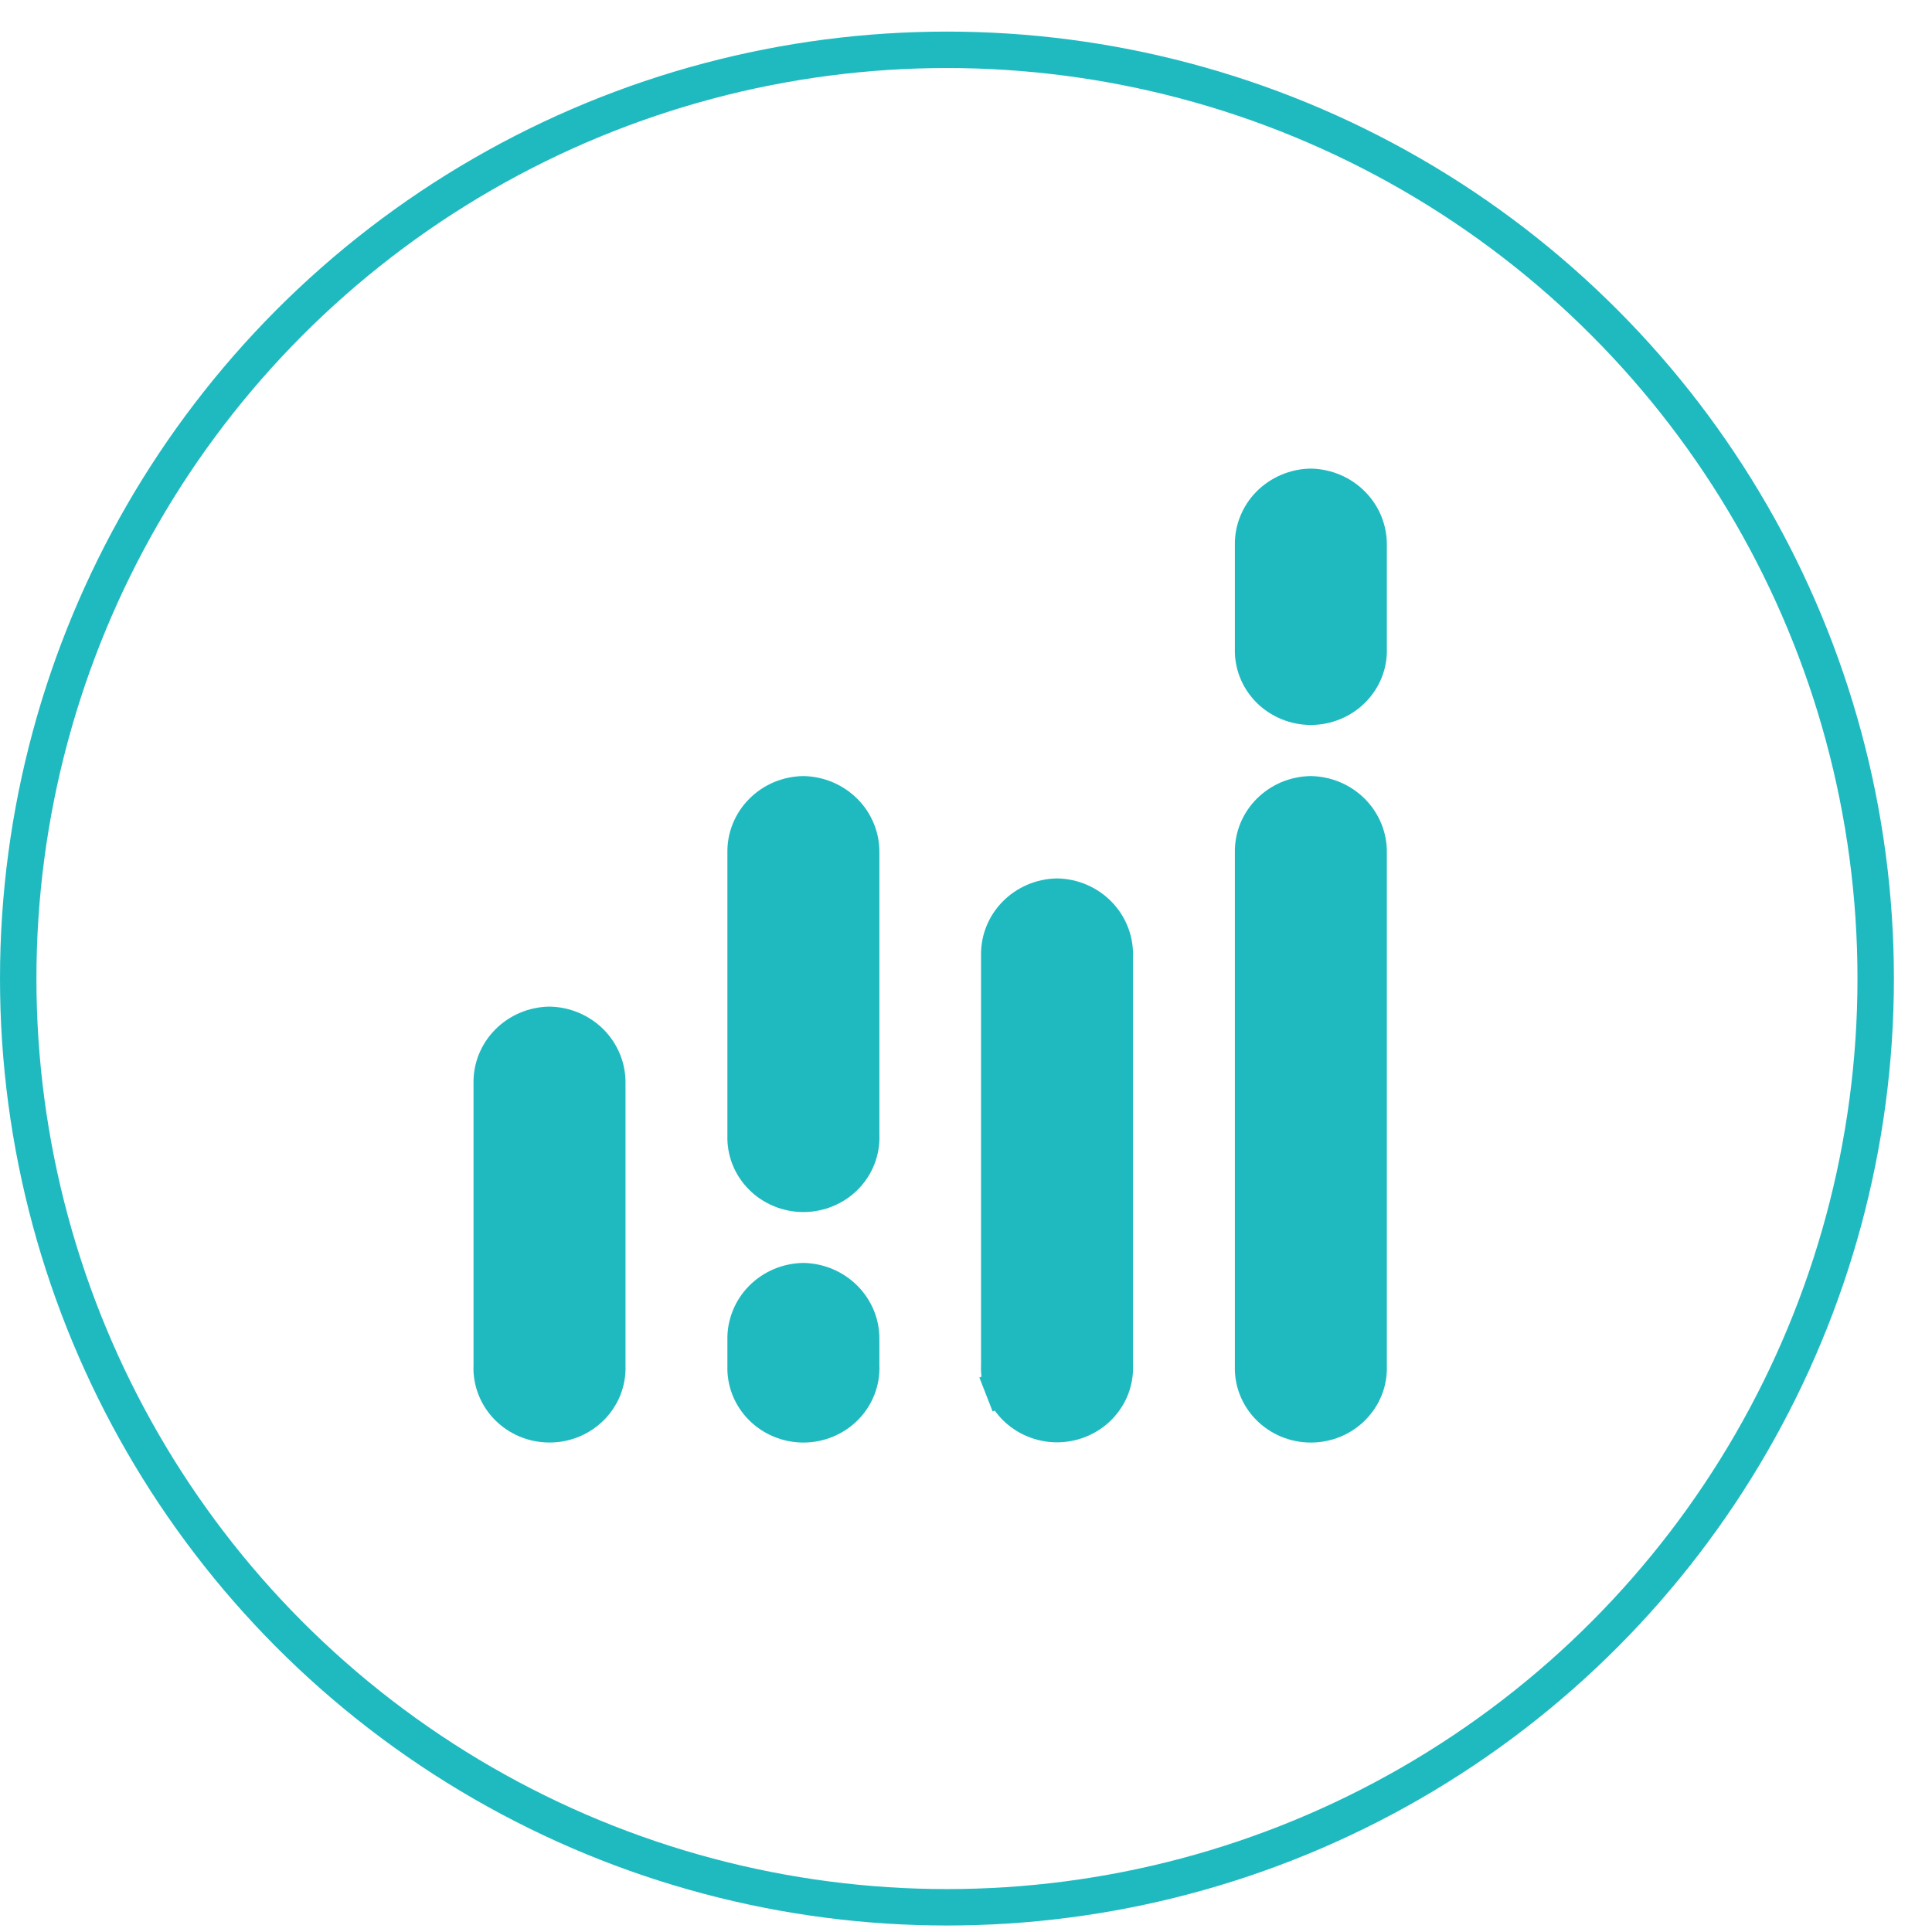
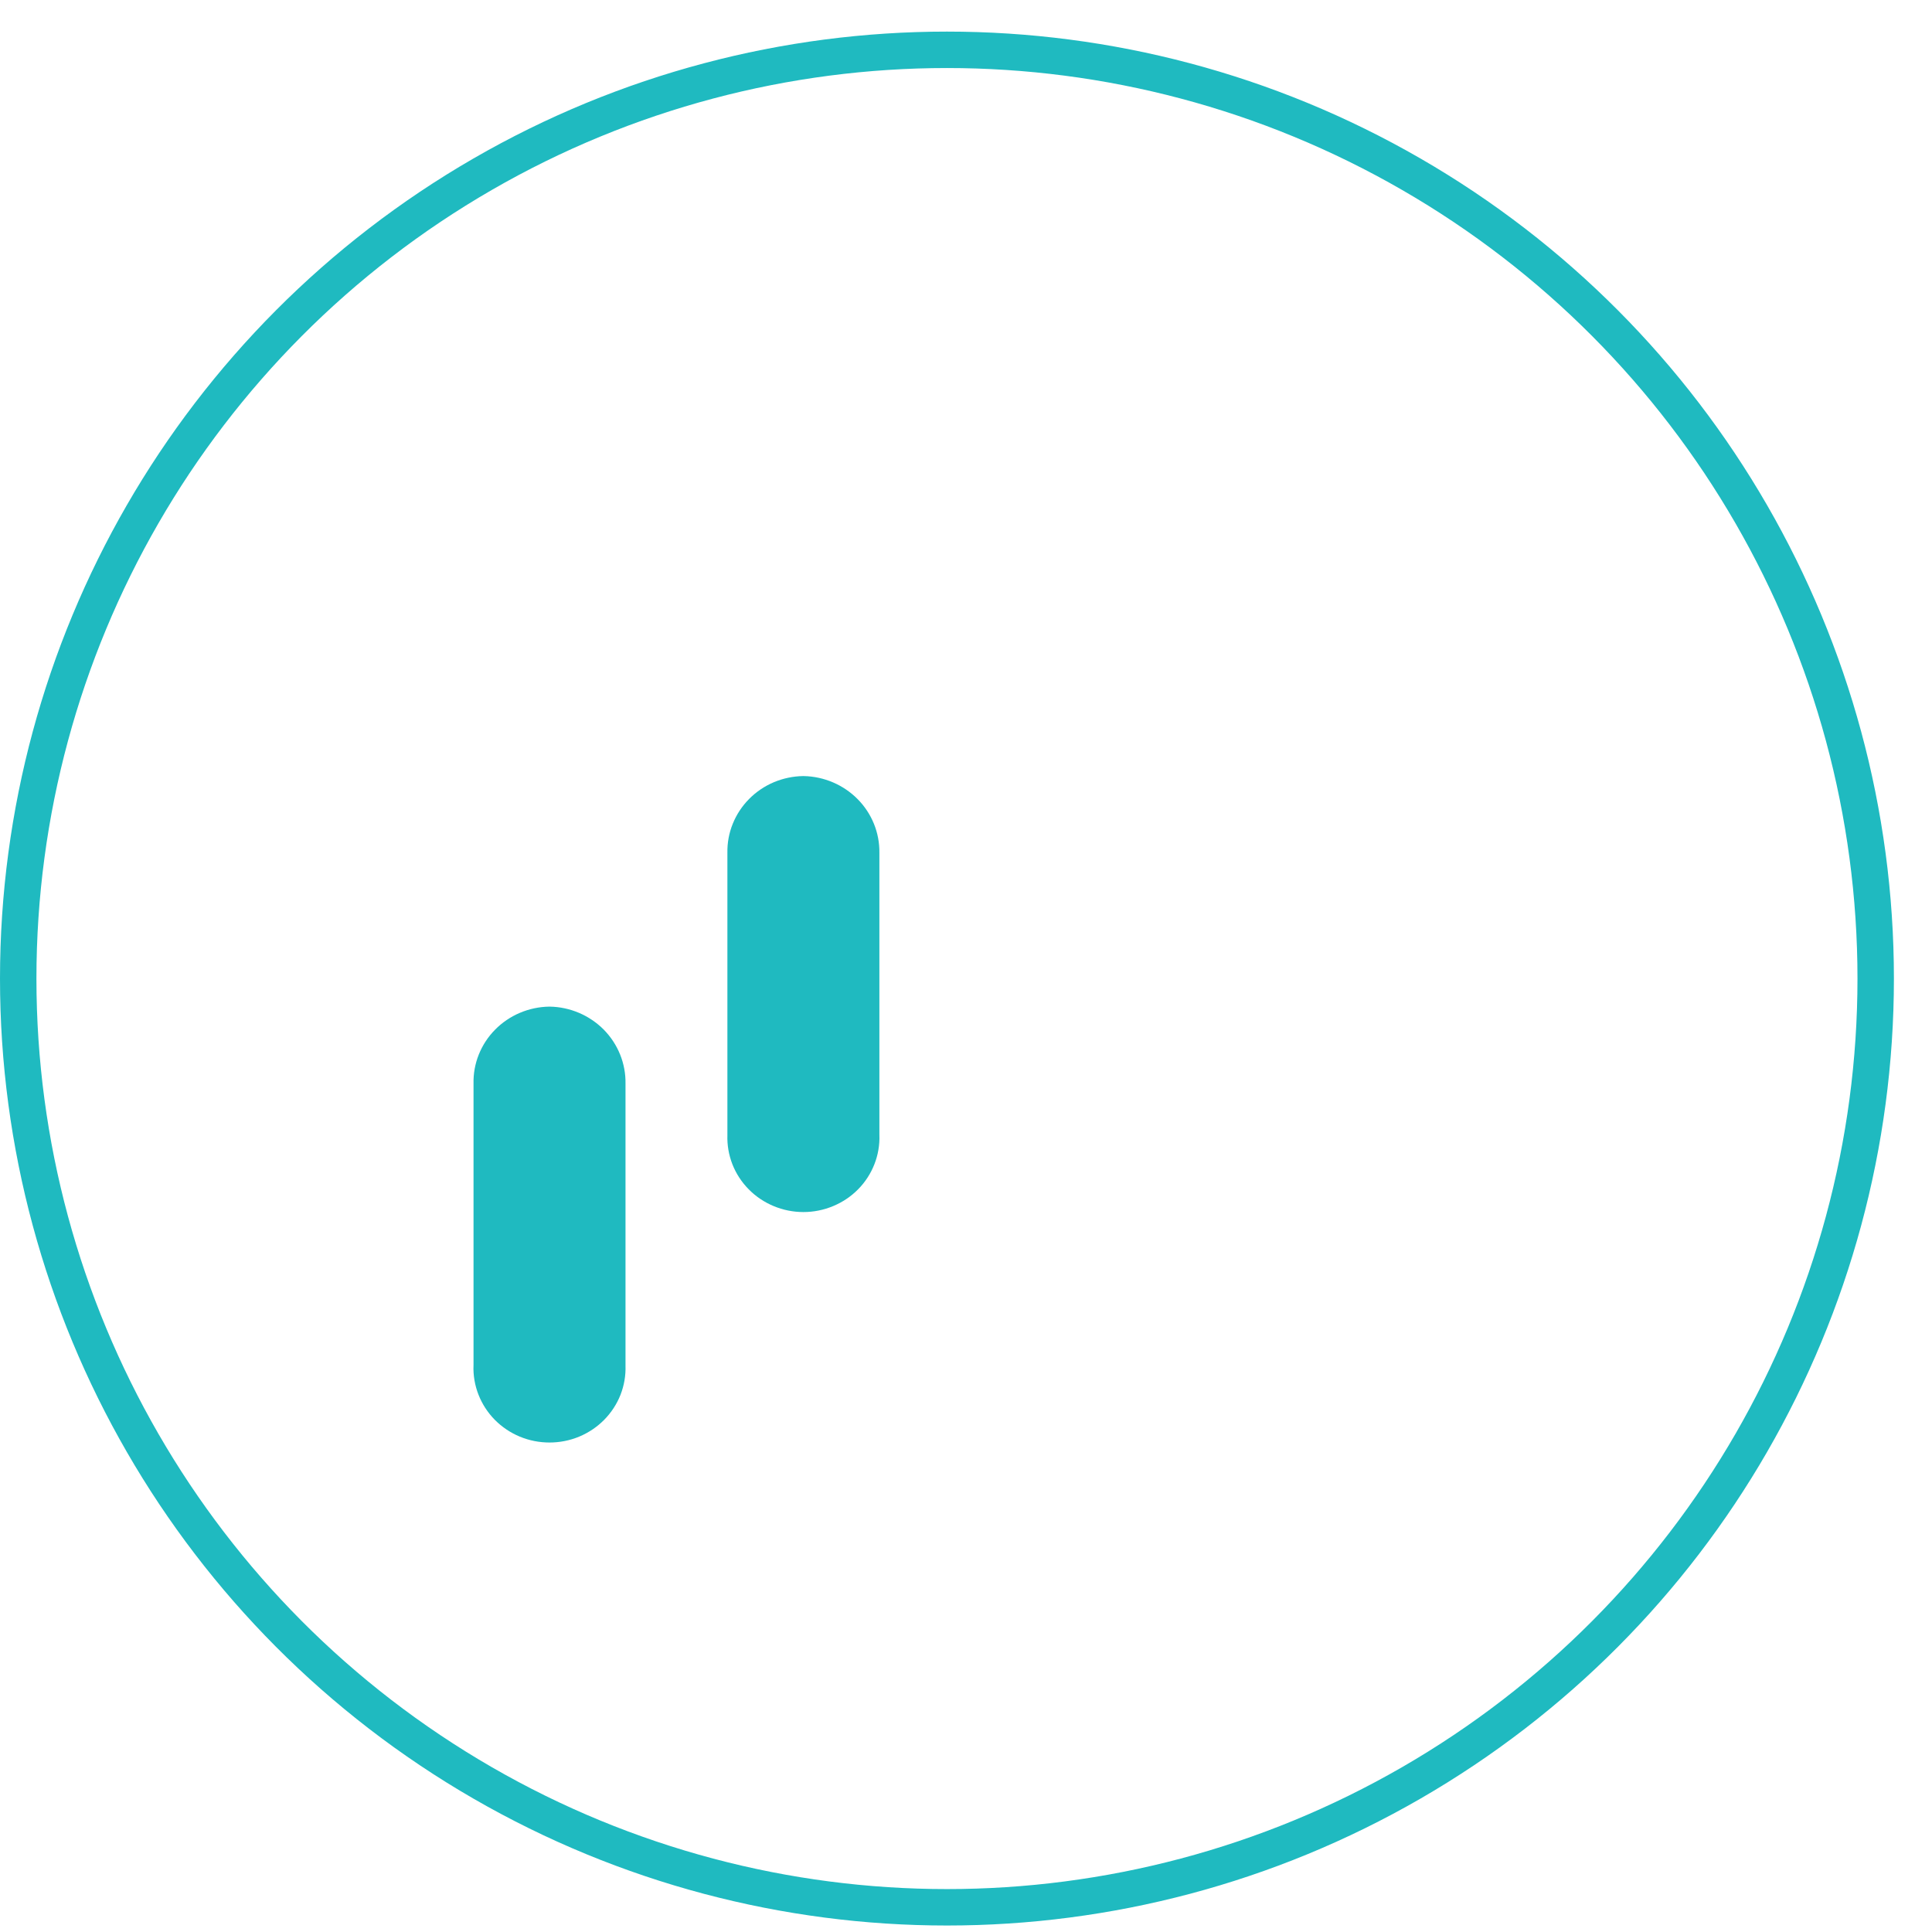
<svg xmlns="http://www.w3.org/2000/svg" width="42" height="42" viewBox="0 0 42 42" fill="none">
  <circle cx="20.586" cy="21.273" r="20.19" stroke="#1FBAC0" stroke-width="0.792" />
  <path d="M13.202 23.551L13.202 23.551V23.558V29.684V29.691L13.202 29.698C13.208 29.861 13.18 30.023 13.121 30.176C13.061 30.328 12.97 30.468 12.853 30.587C12.736 30.705 12.596 30.8 12.44 30.865C12.284 30.93 12.116 30.963 11.946 30.963C11.776 30.963 11.607 30.93 11.451 30.865C11.295 30.8 11.155 30.705 11.038 30.587C10.921 30.468 10.831 30.328 10.771 30.176C10.711 30.023 10.683 29.861 10.689 29.698L10.69 29.691V29.684V23.558H10.69L10.69 23.549C10.686 23.387 10.715 23.224 10.776 23.072C10.837 22.92 10.928 22.78 11.045 22.662C11.162 22.543 11.302 22.448 11.458 22.382C11.611 22.317 11.777 22.282 11.945 22.279C12.113 22.282 12.278 22.318 12.432 22.383C12.588 22.45 12.728 22.545 12.845 22.663C12.961 22.782 13.053 22.921 13.114 23.074C13.175 23.226 13.205 23.388 13.202 23.551Z" fill="#1FBAC0" stroke="#1FBAC0" stroke-width="0.792" />
-   <path d="M24.235 20.758L24.235 20.758V20.763V29.679V29.686L24.235 29.693C24.241 29.856 24.213 30.018 24.154 30.171C24.094 30.324 24.003 30.463 23.886 30.582C23.77 30.701 23.629 30.795 23.473 30.86C23.317 30.925 23.149 30.959 22.979 30.959C22.809 30.959 22.641 30.925 22.485 30.86C22.328 30.795 22.188 30.701 22.071 30.582C21.954 30.463 21.864 30.324 21.804 30.171L21.435 30.315L21.804 30.171C21.744 30.018 21.716 29.856 21.722 29.693L21.723 29.686V29.679V20.763H21.723L21.723 20.758C21.718 20.43 21.846 20.112 22.082 19.874C22.317 19.637 22.639 19.499 22.979 19.492C23.319 19.499 23.641 19.637 23.875 19.874C24.111 20.112 24.239 20.43 24.235 20.758Z" fill="#1FBAC0" stroke="#1FBAC0" stroke-width="0.792" />
-   <path d="M29.753 18.534L29.753 18.534V18.54V29.684V29.691L29.753 29.698C29.759 29.861 29.732 30.024 29.672 30.177C29.612 30.329 29.521 30.469 29.404 30.587C29.288 30.706 29.147 30.801 28.991 30.866C28.835 30.93 28.667 30.964 28.497 30.964C28.327 30.964 28.159 30.93 28.003 30.866C27.847 30.801 27.706 30.706 27.589 30.587C27.472 30.469 27.382 30.329 27.322 30.177C27.262 30.024 27.235 29.861 27.241 29.698L27.241 29.691V29.684V18.541H27.241L27.241 18.533C27.238 18.37 27.267 18.208 27.328 18.056C27.389 17.905 27.48 17.766 27.597 17.648C27.714 17.53 27.854 17.435 28.009 17.369C28.163 17.305 28.328 17.27 28.496 17.267C28.837 17.274 29.159 17.413 29.394 17.65C29.629 17.888 29.758 18.206 29.753 18.534Z" fill="#1FBAC0" stroke="#1FBAC0" stroke-width="0.792" />
-   <path d="M29.753 11.85L29.753 11.85V11.855V14.084V14.091L29.753 14.098C29.759 14.261 29.732 14.424 29.672 14.576C29.612 14.729 29.521 14.868 29.404 14.987C29.288 15.105 29.147 15.2 28.991 15.265C28.835 15.33 28.667 15.364 28.497 15.364C28.327 15.364 28.159 15.33 28.003 15.265C27.847 15.2 27.706 15.105 27.589 14.987C27.472 14.868 27.382 14.729 27.322 14.576C27.262 14.424 27.235 14.261 27.241 14.098L27.241 14.091V14.084V11.855H27.241L27.241 11.847C27.238 11.685 27.267 11.523 27.329 11.372C27.39 11.22 27.481 11.081 27.598 10.963C27.715 10.846 27.855 10.751 28.01 10.686C28.163 10.621 28.328 10.586 28.496 10.583C28.836 10.591 29.159 10.729 29.393 10.966C29.629 11.204 29.757 11.522 29.753 11.85Z" fill="#1FBAC0" stroke="#1FBAC0" stroke-width="0.792" />
  <path d="M18.721 18.534L18.721 18.534V18.54V24.673V24.68L18.722 24.687C18.727 24.85 18.7 25.013 18.64 25.165C18.58 25.318 18.49 25.458 18.373 25.576C18.256 25.695 18.116 25.789 17.959 25.854C17.803 25.919 17.635 25.953 17.465 25.953C17.295 25.953 17.127 25.919 16.971 25.854C16.815 25.789 16.674 25.695 16.558 25.576C16.441 25.458 16.35 25.318 16.29 25.165C16.231 25.013 16.203 24.85 16.209 24.687L16.209 24.68V24.673V18.541H16.209L16.209 18.533C16.206 18.37 16.235 18.208 16.297 18.056C16.358 17.905 16.449 17.766 16.566 17.648C16.682 17.53 16.822 17.435 16.978 17.369C17.131 17.305 17.297 17.27 17.464 17.267C17.805 17.274 18.127 17.413 18.362 17.65C18.598 17.888 18.726 18.206 18.721 18.534Z" fill="#1FBAC0" stroke="#1FBAC0" stroke-width="0.792" />
-   <path d="M18.721 29.123L18.721 29.123V29.131V29.684V29.691L18.722 29.698C18.727 29.861 18.7 30.024 18.64 30.176C18.58 30.329 18.49 30.469 18.373 30.587C18.256 30.706 18.116 30.8 17.959 30.865C17.803 30.93 17.635 30.964 17.465 30.964C17.295 30.964 17.127 30.93 16.971 30.865C16.815 30.8 16.674 30.706 16.558 30.587C16.441 30.469 16.35 30.329 16.29 30.176C16.231 30.024 16.203 29.861 16.209 29.698L16.209 29.691V29.684V29.131H16.209L16.209 29.122C16.205 28.959 16.235 28.797 16.296 28.644C16.356 28.492 16.448 28.352 16.564 28.234C16.681 28.115 16.822 28.02 16.977 27.954C17.131 27.889 17.297 27.854 17.465 27.851C17.633 27.855 17.798 27.89 17.952 27.956C18.107 28.022 18.247 28.117 18.364 28.236C18.481 28.354 18.572 28.494 18.634 28.646C18.695 28.798 18.724 28.96 18.721 29.123Z" fill="#1FBAC0" stroke="#1FBAC0" stroke-width="0.792" />
</svg>